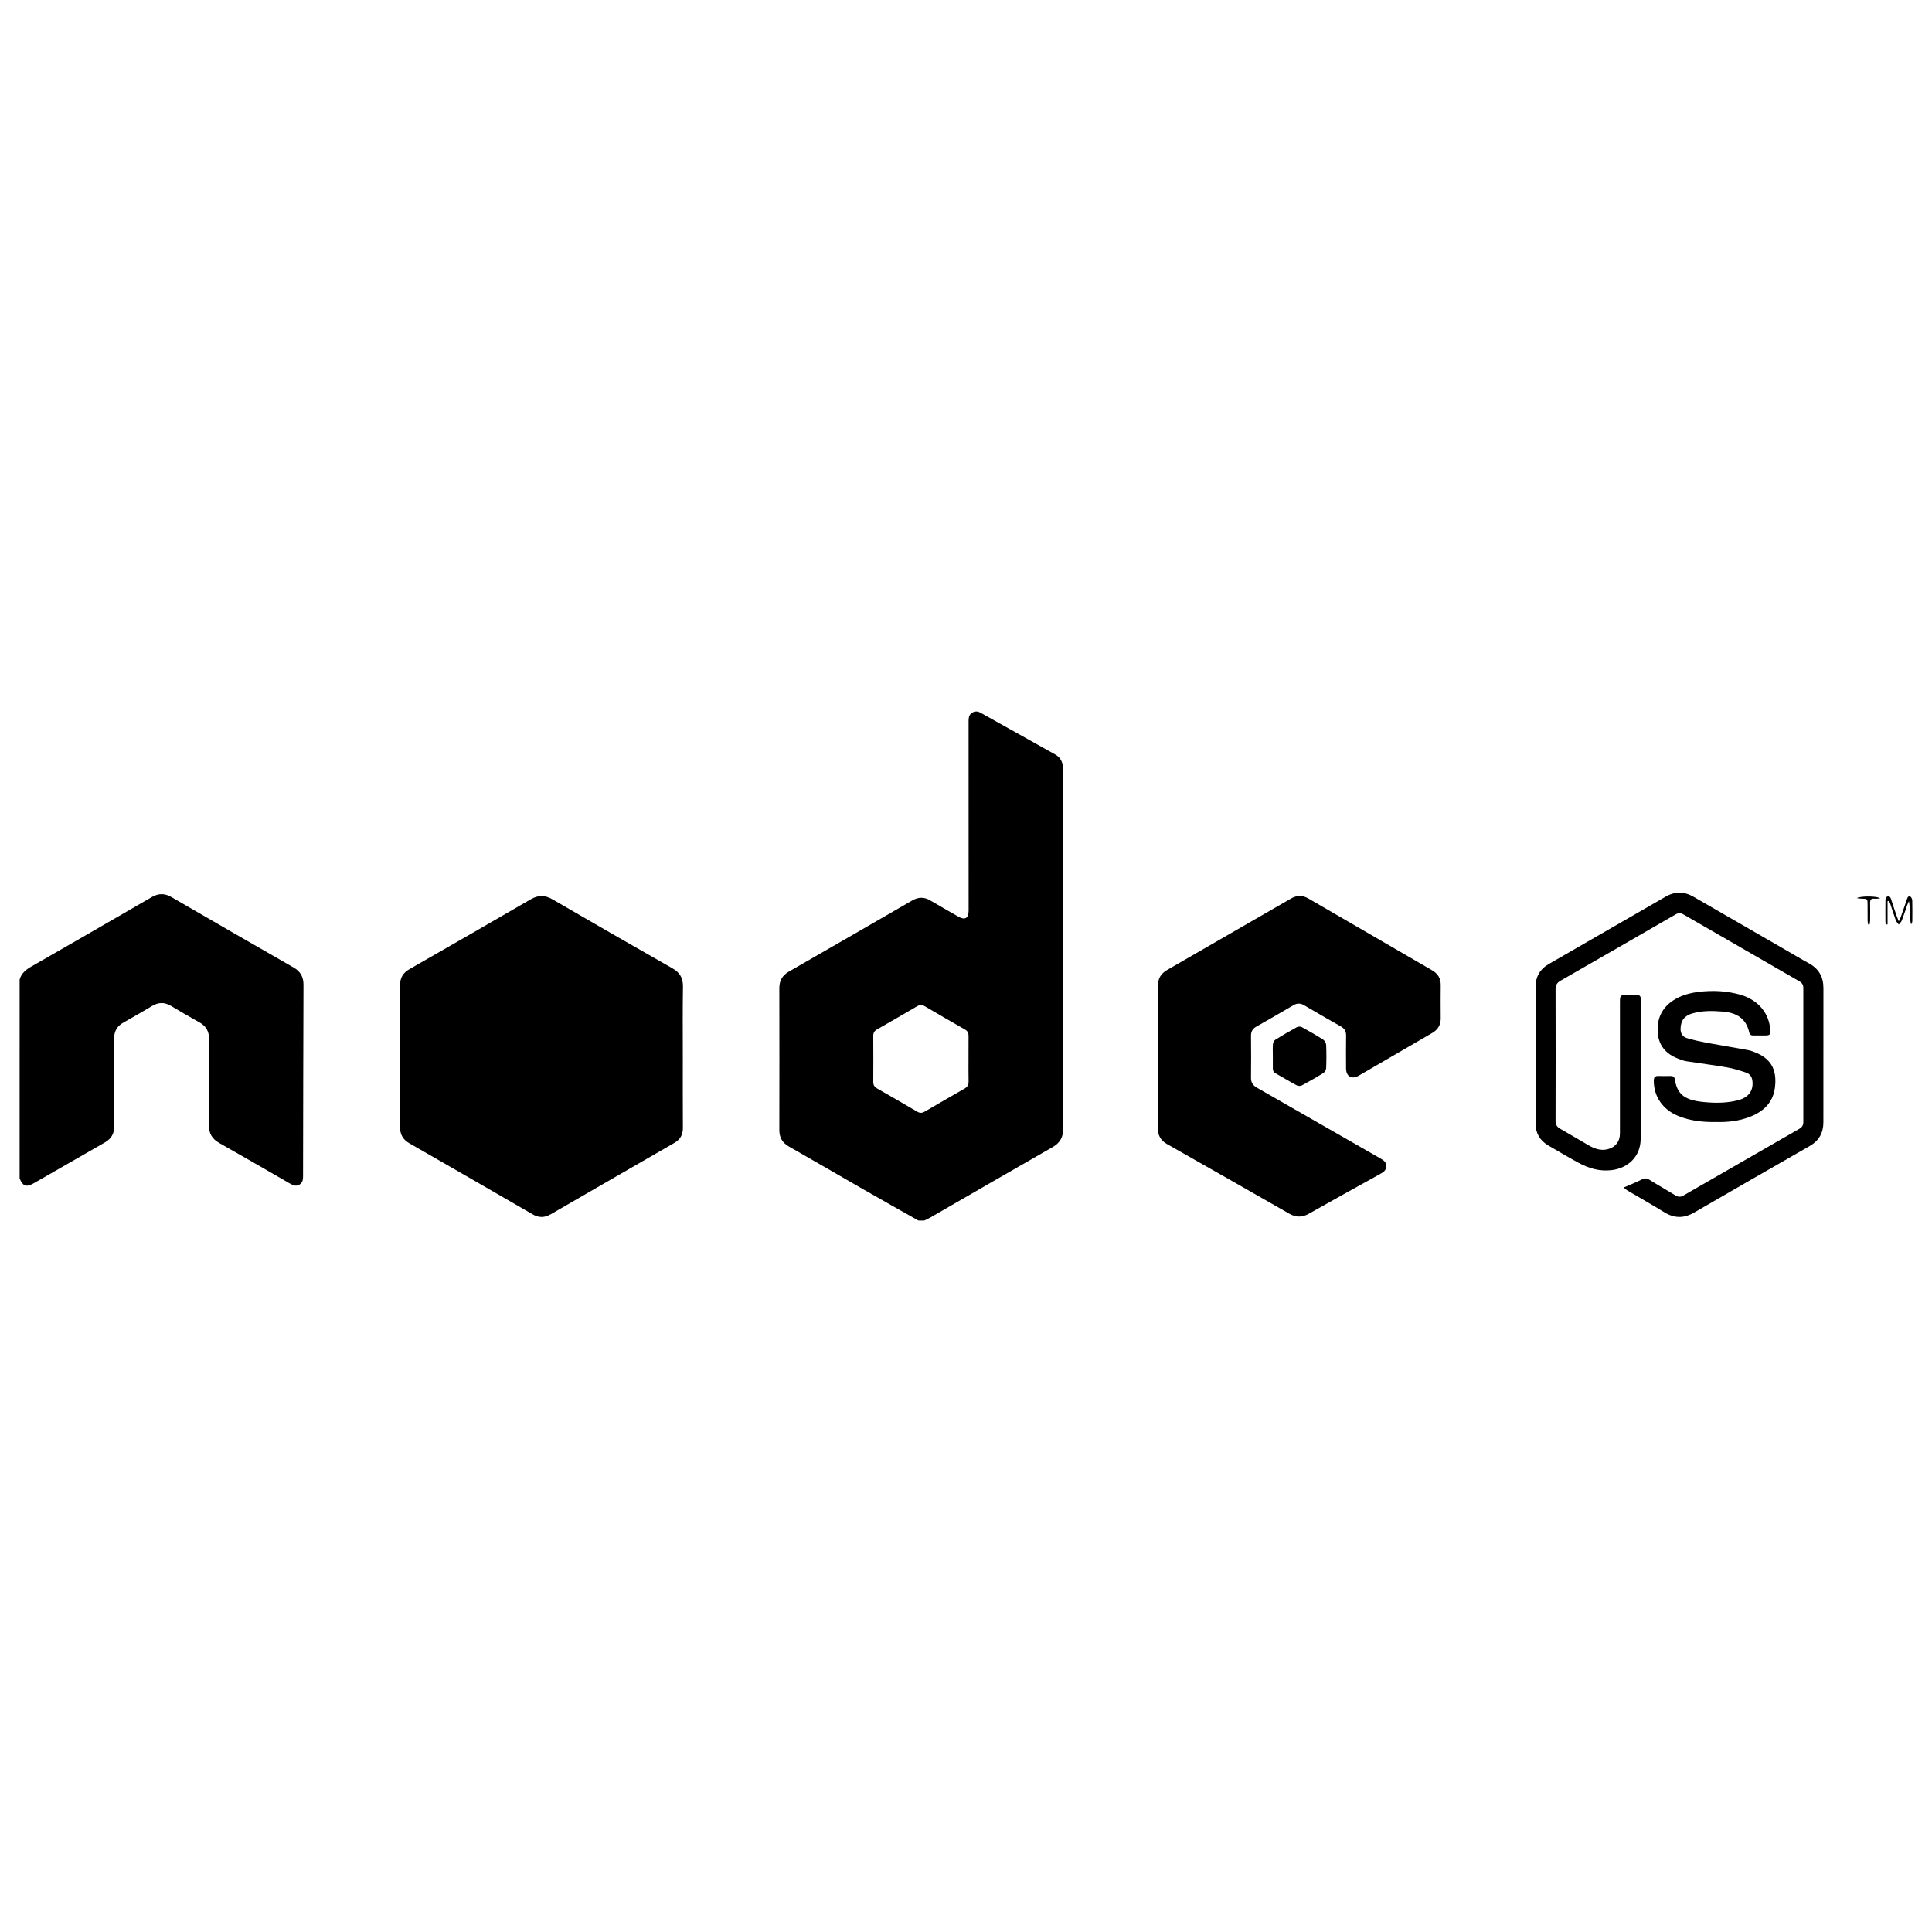
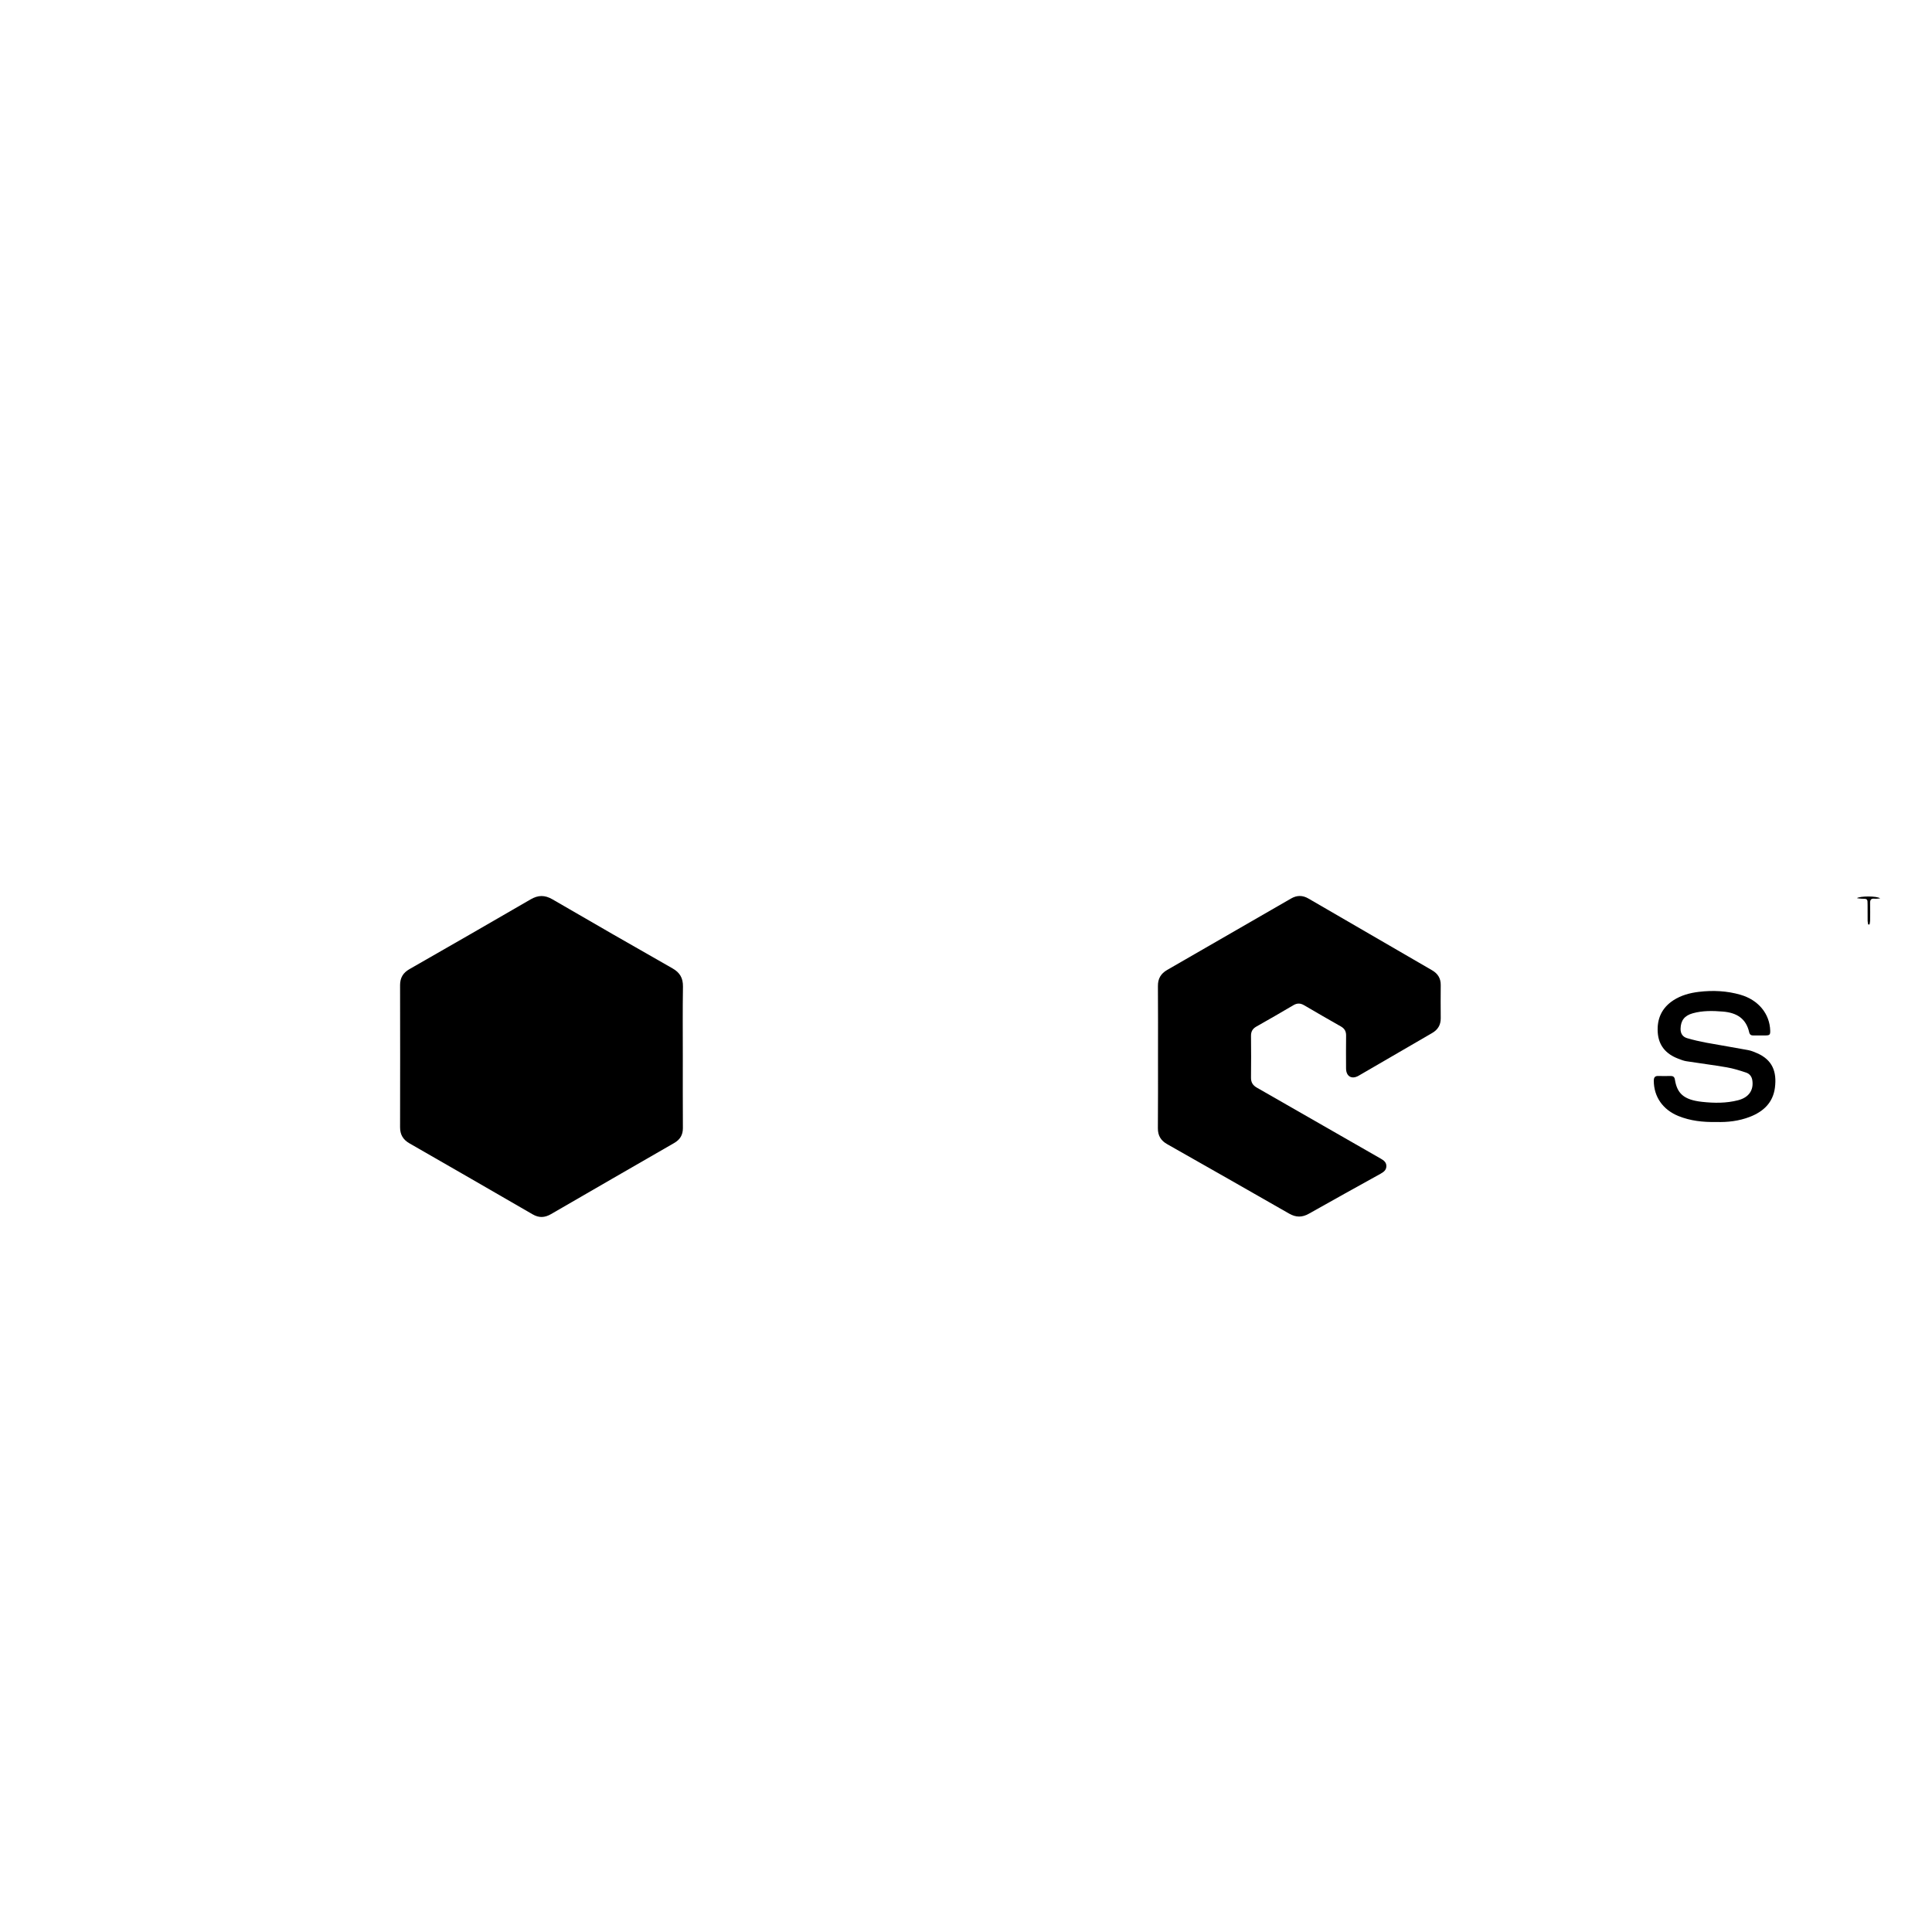
<svg xmlns="http://www.w3.org/2000/svg" id="Layer_1" x="0px" y="0px" viewBox="0 0 500 500" style="enable-background:new 0 0 500 500;" xml:space="preserve">
  <g id="_x38_bKEmX.tif">
    <g>
-       <path d="M237.66,315.87c-4.65-2.64-9.31-5.25-13.95-7.91c-6.52-3.74-13.02-7.53-19.55-11.25c-1.7-0.97-2.47-2.33-2.47-4.28   c0.03-12.24,0.02-24.47,0-36.71c0-1.94,0.78-3.3,2.48-4.28c10.64-6.1,21.26-12.23,31.88-18.38c1.59-0.92,3.1-0.97,4.68-0.04   c2.41,1.42,4.85,2.81,7.28,4.2c1.72,0.99,2.67,0.44,2.67-1.53c0-16.35,0-32.69-0.01-49.04c0-0.79,0.05-1.54,0.74-2.07   c0.74-0.56,1.53-0.59,2.33-0.14c6.45,3.6,12.91,7.2,19.36,10.82c1.33,0.75,1.95,1.96,2.02,3.47c0.01,0.29,0.01,0.57,0.01,0.86   c0,30.85-0.01,61.69,0.02,92.54c0,2.18-0.81,3.64-2.72,4.73c-10.57,6.04-21.1,12.14-31.64,18.22c-0.52,0.3-1.07,0.53-1.61,0.8   C238.69,315.87,238.18,315.87,237.66,315.87z M250.65,273.99c0-1.97-0.01-3.95,0.01-5.92c0.01-0.74-0.25-1.24-0.92-1.63   c-3.51-2-7.01-4.03-10.5-6.08c-0.66-0.39-1.2-0.36-1.86,0.03c-3.46,2.03-6.93,4.04-10.42,6.03c-0.7,0.4-0.97,0.91-0.96,1.7   c0.02,3.95,0.03,7.9,0,11.85c-0.01,0.84,0.32,1.34,1.04,1.75c3.46,1.97,6.91,3.96,10.34,5.98c0.7,0.41,1.27,0.38,1.95-0.02   c3.43-2.01,6.88-4.01,10.34-5.98c0.73-0.42,1.01-0.96,1-1.78C250.63,277.94,250.65,275.96,250.65,273.99z" />
-       <path d="M5.08,253.53c0.43-1.63,1.59-2.56,3-3.37c10.42-5.97,20.82-11.98,31.21-18c1.72-0.99,3.32-1,5.04-0.01   c10.53,6.1,21.07,12.19,31.63,18.23c1.81,1.03,2.59,2.44,2.58,4.51c-0.06,16.38-0.08,32.76-0.11,49.14c0,0.38,0.01,0.77-0.04,1.15   c-0.17,1.29-1.44,2.03-2.62,1.49c-0.75-0.34-1.46-0.79-2.17-1.2c-5.61-3.22-11.2-6.47-16.83-9.65c-1.86-1.05-2.72-2.46-2.7-4.63   c0.07-7.42,0.01-14.85,0.04-22.27c0.01-1.99-0.78-3.39-2.52-4.35c-2.48-1.37-4.93-2.81-7.36-4.26c-1.65-0.98-3.22-0.95-4.86,0.03   c-2.46,1.48-4.95,2.9-7.45,4.31c-1.64,0.92-2.39,2.26-2.38,4.14c0.03,7.55-0.01,15.11,0.03,22.66c0.01,1.93-0.77,3.26-2.42,4.21   c-6.14,3.51-12.27,7.04-18.4,10.56c-1.94,1.11-2.84,0.8-3.67-1.25C5.08,287.82,5.08,270.67,5.08,253.53z" />
      <path d="M176.71,273.4c0,6.18-0.02,12.36,0.02,18.54c0.01,1.79-0.74,3-2.27,3.88c-10.63,6.12-21.26,12.25-31.87,18.4   c-1.61,0.93-3.1,1.01-4.76,0.04c-10.61-6.15-21.25-12.27-31.89-18.38c-1.61-0.93-2.4-2.23-2.4-4.13c0.03-12.27,0.02-24.54,0-36.8   c0-1.88,0.77-3.19,2.4-4.12c10.48-6,20.96-12.01,31.4-18.08c1.95-1.13,3.64-1.15,5.62-0.01c10.33,6.01,20.69,11.96,31.08,17.87   c1.9,1.08,2.74,2.5,2.71,4.71C176.65,261.35,176.71,267.37,176.71,273.4z" />
      <path d="M299.69,273.56c0-6.12,0.03-12.24-0.02-18.35c-0.02-1.93,0.74-3.24,2.41-4.2c10.69-6.14,21.37-12.31,32.04-18.47   c1.52-0.88,3-0.88,4.52,0.01c10.66,6.19,21.33,12.38,31.99,18.56c1.48,0.86,2.25,2.09,2.23,3.82c-0.03,2.87-0.02,5.74,0,8.6   c0.01,1.73-0.74,2.96-2.23,3.82c-6.34,3.67-12.67,7.37-19.01,11.04c-1.79,1.04-3.26,0.18-3.26-1.9c-0.01-2.84-0.03-5.67,0.01-8.51   c0.01-1.08-0.41-1.8-1.34-2.33c-3.19-1.81-6.36-3.63-9.52-5.49c-0.95-0.56-1.8-0.59-2.77-0.02c-3.18,1.88-6.38,3.72-9.6,5.54   c-0.97,0.55-1.39,1.28-1.38,2.4c0.04,3.6,0.04,7.2,0,10.8c-0.02,1.23,0.47,2.01,1.53,2.61c10.68,6.1,21.34,12.23,32.01,18.34   c0.81,0.46,1.53,0.98,1.49,2.02c-0.03,0.99-0.73,1.48-1.51,1.92c-6.18,3.43-12.38,6.85-18.53,10.33c-1.76,1-3.36,0.99-5.12-0.02   c-10.5-6.02-21.03-12-31.56-17.97c-1.63-0.92-2.42-2.2-2.41-4.11C299.71,285.86,299.69,279.71,299.69,273.56z" />
-       <path d="M420.2,307.32c0.56-0.23,0.94-0.37,1.31-0.54c1.1-0.49,2.23-0.94,3.3-1.5c0.72-0.39,1.28-0.44,2.02,0.02   c2.24,1.4,4.55,2.69,6.8,4.08c0.72,0.44,1.31,0.43,2.03,0.02c9.99-5.76,19.99-11.52,30-17.26c0.71-0.41,1.05-0.94,1.04-1.77   c-0.01-11.57-0.01-23.13,0-34.7c0-0.79-0.33-1.31-1-1.7c-10.03-5.77-20.05-11.54-30.06-17.33c-0.73-0.42-1.32-0.38-2.03,0.03   c-9.9,5.73-19.81,11.44-29.74,17.13c-0.91,0.52-1.29,1.14-1.29,2.21c0.03,11.34,0.03,22.69,0,34.03c0,0.98,0.32,1.59,1.18,2.07   c2.47,1.39,4.89,2.87,7.35,4.28c1.52,0.87,3.11,1.48,4.92,1.04c2.01-0.49,3.21-1.99,3.21-4.06c0-11.38,0-22.75,0-34.13   c0-1.61,0.2-1.81,1.82-1.81c0.8,0,1.6,0,2.39,0c0.8,0.01,1.21,0.33,1.21,1.21c-0.03,12.05,0,24.09-0.06,36.14   c-0.02,4.4-3.12,7.49-7.45,8.04c-3.22,0.41-6.06-0.49-8.78-1.97c-2.6-1.41-5.15-2.94-7.71-4.43c-2.17-1.27-3.25-3.19-3.25-5.68   c-0.01-11.76,0-23.52-0.01-35.28c0-2.65,1.12-4.64,3.43-5.97c9.69-5.58,19.38-11.18,29.07-16.76c0.36-0.21,0.72-0.41,1.08-0.62   c2.44-1.45,4.87-1.43,7.33-0.01c8,4.63,16.01,9.24,24.01,13.86c1.93,1.11,3.84,2.27,5.8,3.33c2.58,1.4,3.79,3.53,3.78,6.45   c-0.02,11.57-0.02,23.13-0.01,34.7c0,2.73-1.13,4.76-3.5,6.13c-9.98,5.73-19.96,11.44-29.91,17.22c-2.64,1.54-5.12,1.56-7.73-0.04   c-3.15-1.94-6.37-3.76-9.55-5.64C420.9,307.93,420.64,307.67,420.2,307.32z" />
      <path d="M444.19,290.37c-3.47,0.07-6.71-0.29-9.81-1.54c-4.04-1.64-6.36-4.98-6.38-9.11c0-0.89,0.29-1.3,1.22-1.26   c1.02,0.04,2.04,0.03,3.06,0c0.68-0.02,1.07,0.21,1.18,0.93c0.57,3.51,2.18,5.24,7.06,5.77c3.12,0.34,6.24,0.37,9.3-0.42   c2.77-0.71,4.07-2.61,3.68-5.17c-0.15-1-0.74-1.69-1.6-1.98c-1.65-0.55-3.33-1.08-5.04-1.37c-3.47-0.6-6.98-1.03-10.46-1.58   c-0.71-0.11-1.41-0.4-2.09-0.66c-3.15-1.19-5.07-3.39-5.29-6.81c-0.23-3.51,1.05-6.35,4.07-8.31c2-1.29,4.25-1.89,6.57-2.17   c3.63-0.43,7.26-0.27,10.79,0.76c4.62,1.34,7.55,4.92,7.68,9.27c0.03,1.05-0.14,1.24-1.18,1.25c-1.05,0.01-2.11-0.01-3.16,0.01   c-0.59,0.01-0.96-0.2-1.1-0.82c-0.81-3.59-3.25-5.06-6.75-5.36c-2.66-0.22-5.28-0.28-7.86,0.44c-2.16,0.6-3.1,1.89-3.15,3.98   c-0.03,1.28,0.55,2.12,1.7,2.46c1.61,0.47,3.26,0.85,4.91,1.16c3.62,0.67,7.27,1.25,10.89,1.93c0.8,0.15,1.59,0.48,2.34,0.81   c3.96,1.74,5.1,4.82,4.58,8.9c-0.5,3.89-2.98,6.2-6.49,7.56C450.01,290.14,447.05,290.46,444.19,290.37z" />
-       <path d="M329.41,273.41c0-1.08-0.06-2.17,0.03-3.24c0.03-0.4,0.32-0.92,0.66-1.12c1.81-1.13,3.65-2.2,5.52-3.22   c0.34-0.19,0.95-0.19,1.29-0.01c1.87,1.02,3.73,2.08,5.52,3.23c0.4,0.25,0.76,0.89,0.78,1.37c0.09,2,0.08,4.01,0,6.01   c-0.02,0.45-0.37,1.05-0.75,1.28c-1.81,1.13-3.67,2.18-5.54,3.19c-0.34,0.18-0.96,0.18-1.3,0c-1.85-0.99-3.65-2.09-5.48-3.11   c-0.55-0.31-0.75-0.71-0.73-1.31C329.43,275.45,329.4,274.43,329.41,273.41z" />
-       <path d="M488.5,233.23c0,2,0,4.01,0,6.01c-0.13,0.01-0.26,0.02-0.39,0.02c-0.06-0.24-0.16-0.48-0.16-0.72   c-0.01-1.91-0.02-3.82,0.01-5.73c0.01-0.27,0.22-0.69,0.44-0.77c0.47-0.17,0.82,0.05,0.99,0.59c0.46,1.49,0.97,2.96,1.47,4.43   c0.13,0.38,0.29,0.76,0.54,1.38c0.24-0.49,0.41-0.77,0.51-1.07c0.53-1.5,1.04-3,1.56-4.51c0.16-0.46,0.28-1.05,0.9-0.82   c0.27,0.1,0.51,0.64,0.52,0.99c0.05,1.75,0.03,3.5,0.02,5.25c0,0.32-0.09,0.64-0.32,0.96c-0.52-1.97-0.15-4-0.56-6.03   c-0.14,0.33-0.3,0.65-0.42,0.98c-0.48,1.35-0.91,2.71-1.43,4.05c-0.15,0.39-0.51,0.69-0.78,1.04c-0.26-0.36-0.61-0.68-0.76-1.08   c-0.5-1.37-0.93-2.77-1.4-4.16c-0.1-0.3-0.26-0.59-0.39-0.88C488.74,233.19,488.62,233.21,488.5,233.23z" />
      <path d="M483.47,239.25c-0.04-0.31-0.12-0.63-0.13-0.94c-0.01-1.37-0.01-2.73-0.01-4.1c0-1.61,0-1.61-1.58-1.63   c-0.34,0-0.69-0.08-1.18-0.14c0.75-0.57,5.25-0.6,6.01,0.06c-0.49,0.03-0.98,0.13-1.46,0.08c-0.91-0.1-1.16,0.31-1.14,1.15   c0.04,1.52,0.02,3.05,0,4.57c0,0.32-0.09,0.64-0.14,0.95C483.73,239.25,483.6,239.25,483.47,239.25z" />
    </g>
  </g>
</svg>